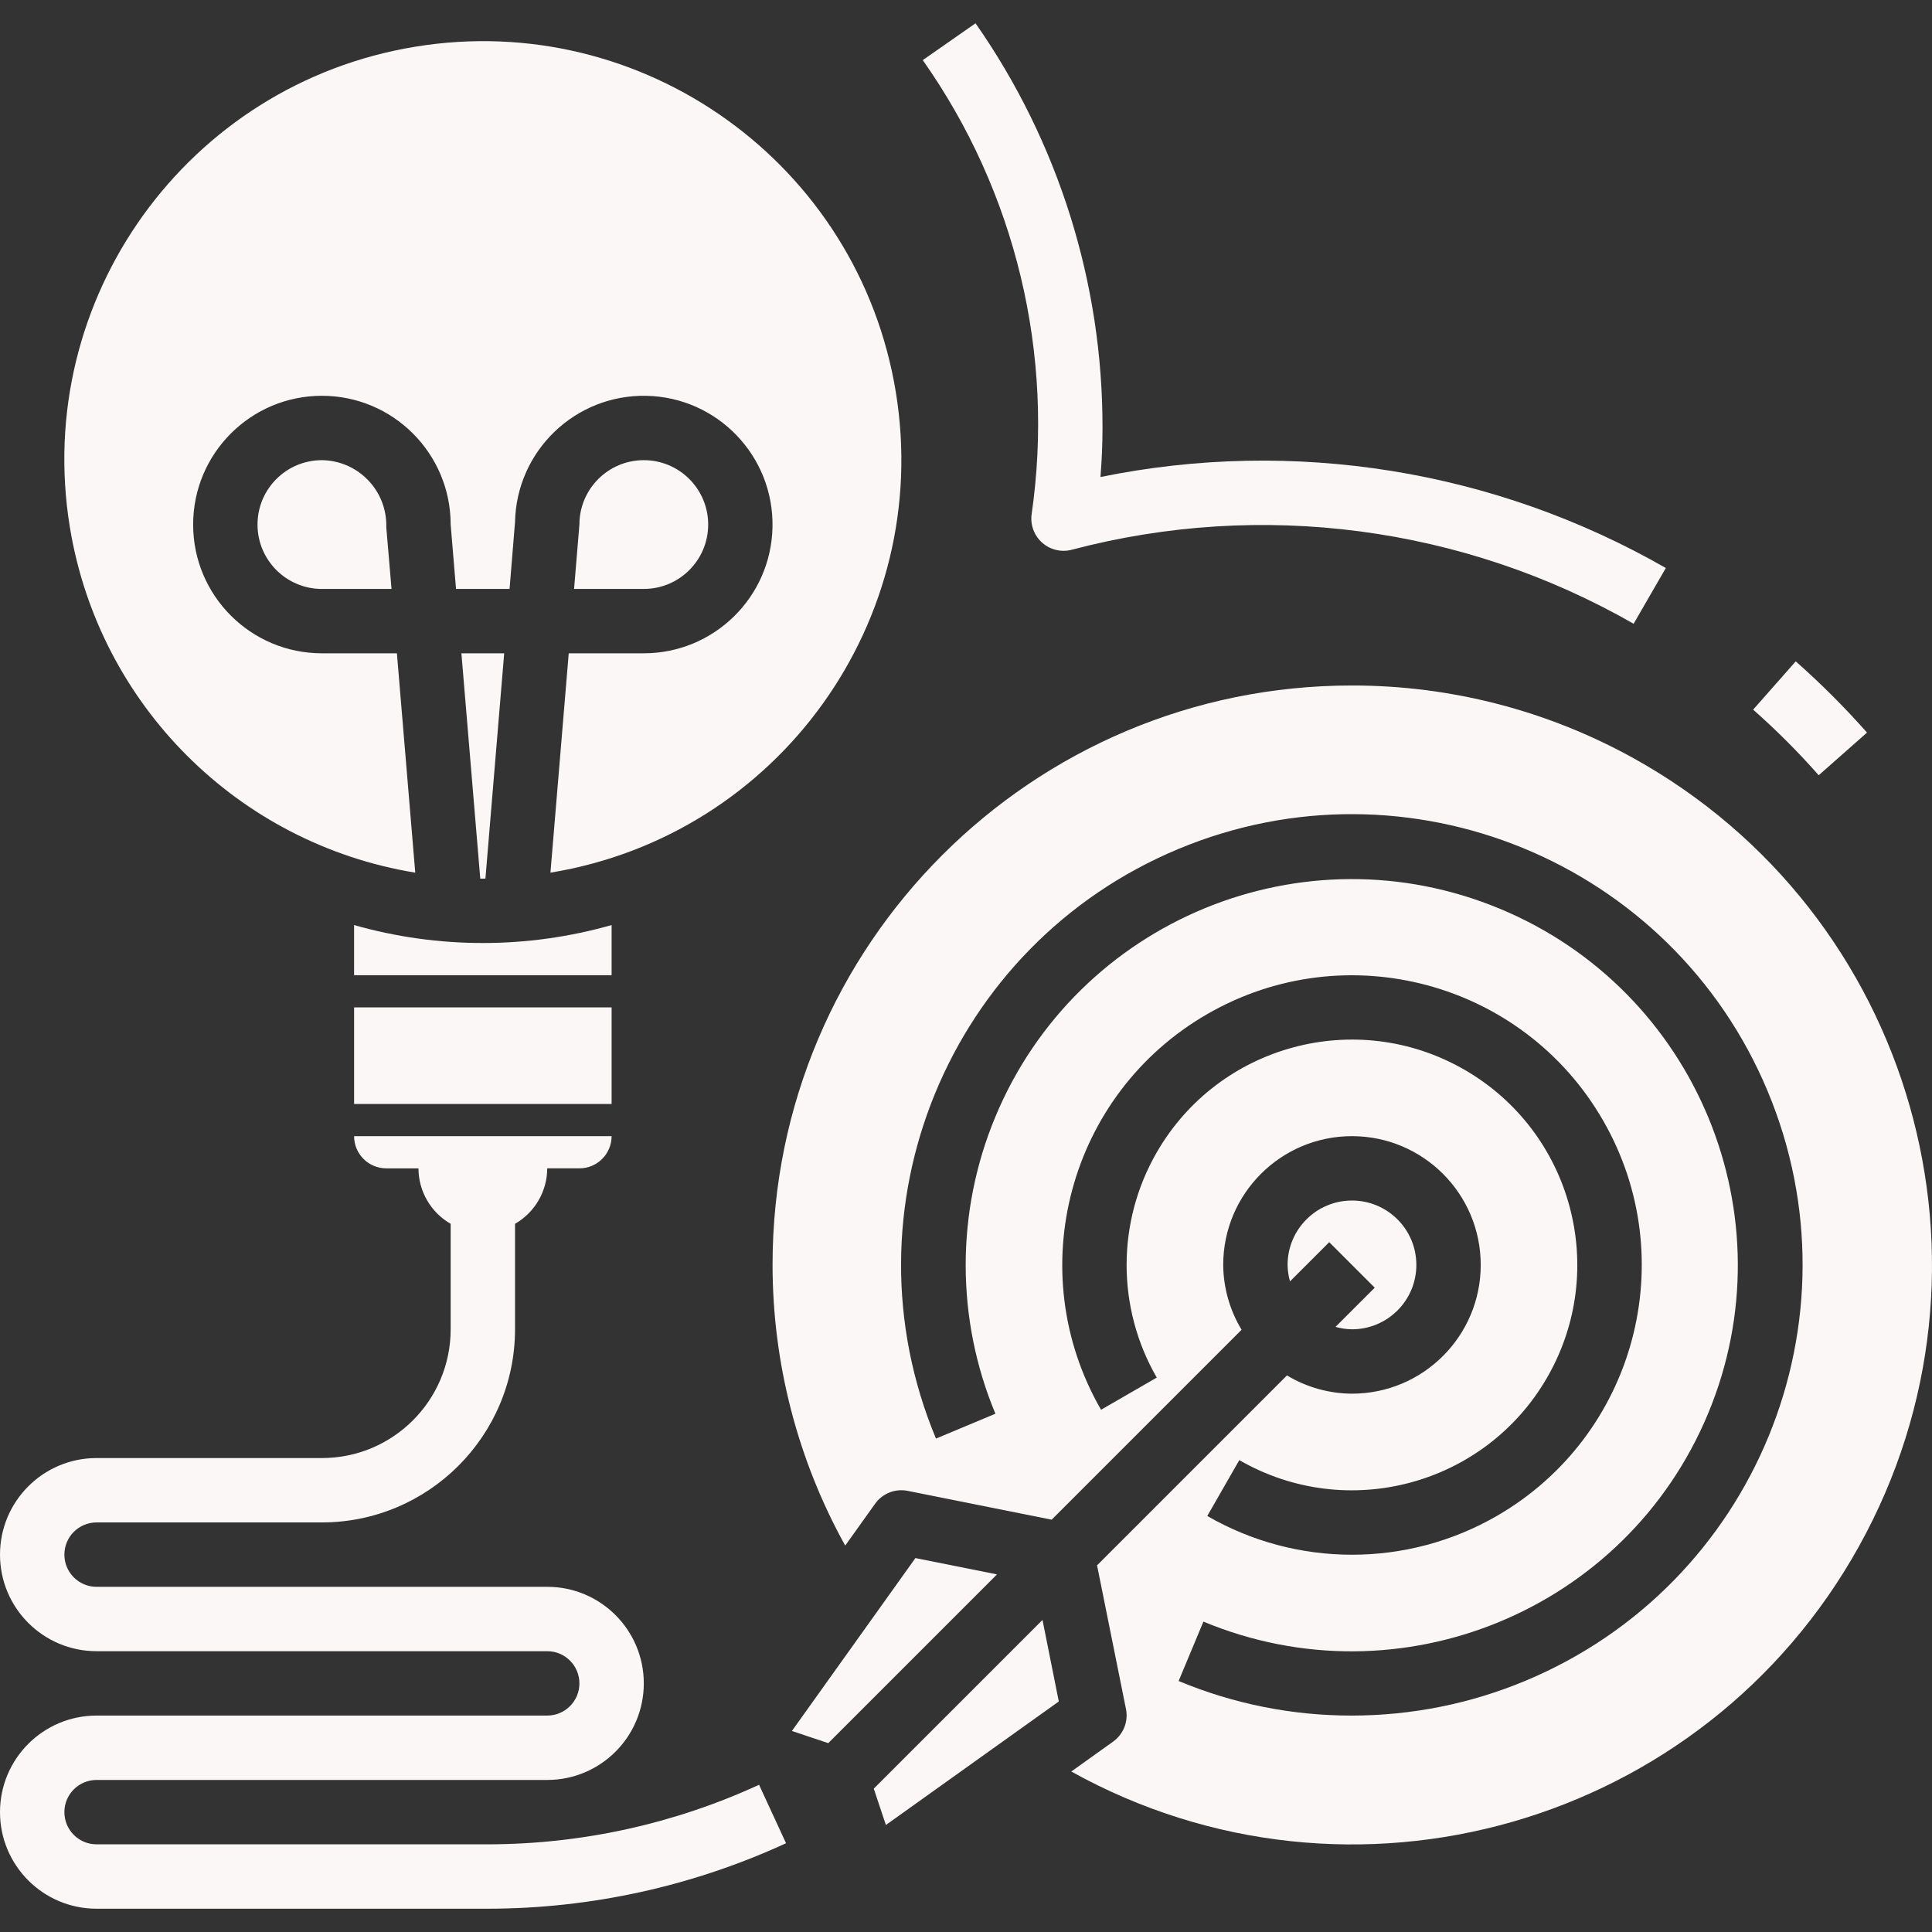
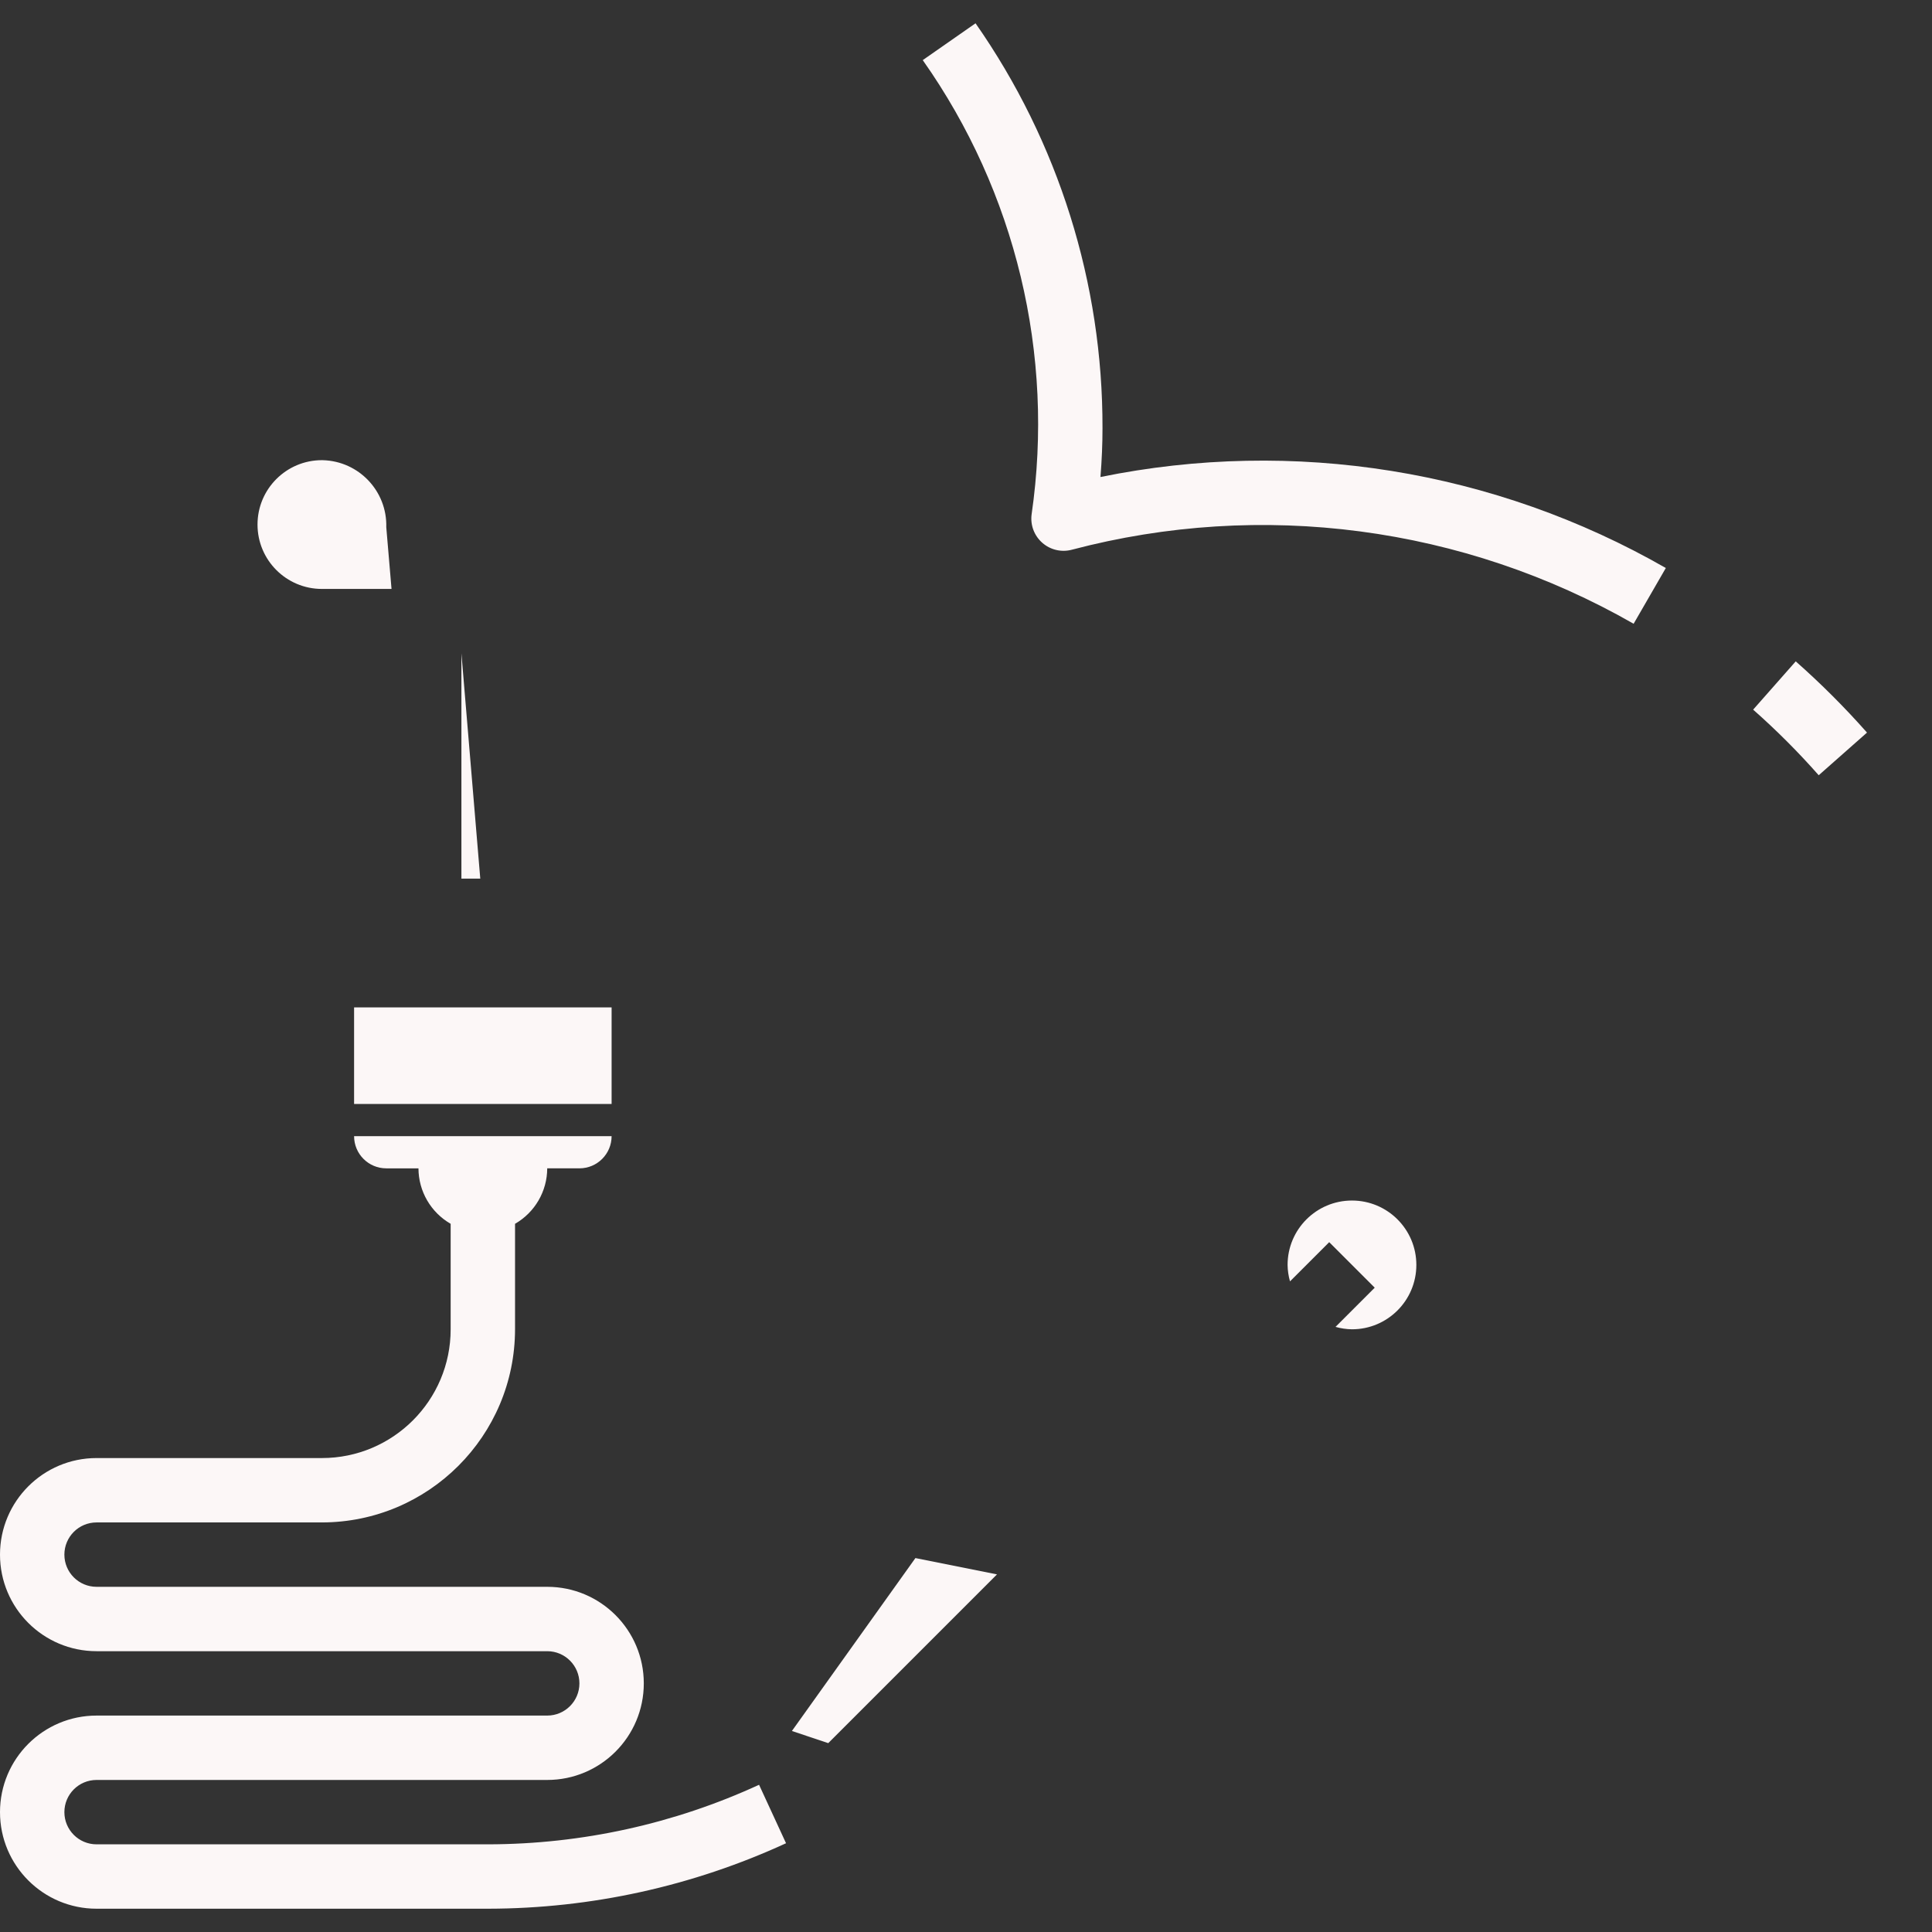
<svg xmlns="http://www.w3.org/2000/svg" version="1.1" id="Capa_1" x="0px" y="0px" viewBox="0 0 480.153 480.153" style="enable-background:new 0 0 480.153 480.153;" xml:space="preserve" width="512px" height="512px" class="">
  <rect x="0" y="0" width="480.153" height="480.153" fill="#333333" stroke="none" />
  <g>
    <g>
      <g>
-         <path d="M406.014,188.46c-21.419-11.889-45.516-18.117-70.014-18.096c-79.503-0.026-143.973,64.403-143.999,143.905    c-0.008,24.437,6.205,48.474,18.055,69.847l7.432-10.4c1.829-2.564,4.992-3.817,8.08-3.2l35.8,7.16l47.2-47.2    c-2.945-4.862-4.523-10.428-4.568-16.112c0-17.673,14.327-32,32-32c17.673,0,32,14.327,32,32c0,17.673-14.327,32-32,32    c-5.695-0.028-11.276-1.595-16.152-4.536l-47.2,47.2l7.192,35.736c0.613,3.086-0.639,6.245-3.2,8.072l-10.4,7.432    c69.535,38.597,157.193,13.518,195.791-56.017S475.549,227.058,406.014,188.46z M308,362.877    c26.787,15.459,61.035,6.275,76.494-20.512c15.459-26.787,6.275-61.035-20.512-76.494c-26.787-15.459-61.035-6.275-76.494,20.512    c-9.996,17.322-9.996,38.66,0,55.982l-13.848,8c-19.866-34.446-8.046-78.475,26.4-98.342c34.446-19.866,78.475-8.046,98.341,26.4    s8.046,78.475-26.4,98.341c-22.262,12.839-49.68,12.839-71.941,0L308,362.877z M379.126,417.715    c-13.662,5.706-28.32,8.646-43.126,8.65c-14.788,0.029-29.434-2.892-43.08-8.592l6.16-14.76    c48.918,20.355,105.075-2.801,125.43-51.719c20.355-48.918-2.801-105.075-51.719-125.43    c-48.918-20.355-105.075,2.801-125.43,51.719c-9.824,23.609-9.815,50.163,0.023,73.766l-14.768,6.176    c-23.837-57.079,3.111-122.673,60.19-146.51s122.673,3.111,146.51,60.19S436.205,393.878,379.126,417.715z" data-original="#000000" class="active-path" data-old_color="#F6EDED" fill="#FCF7F7" />
-       </g>
+         </g>
    </g>
    <g>
      <g>
        <path d="M336,298.365c-8.837,0-16,7.163-16,16c0.019,1.383,0.221,2.758,0.6,4.088l9.744-9.744l11.312,11.312l-9.744,9.744    c1.33,0.379,2.705,0.581,4.088,0.6c8.837,0,16-7.163,16-16S344.837,298.365,336,298.365z" data-original="#000000" class="active-path" data-old_color="#F6EDED" fill="#FCF7F7" />
      </g>
    </g>
    <g>
      <g>
        <polygon points="227.504,387.221 196.808,430.197 205.84,433.213 247.776,391.277   " data-original="#000000" class="active-path" data-old_color="#F6EDED" fill="#FCF7F7" />
      </g>
    </g>
    <g>
      <g>
-         <polygon points="259.088,402.597 217.152,444.525 220.168,453.557 263.136,422.861   " data-original="#000000" class="active-path" data-old_color="#F6EDED" fill="#FCF7F7" />
+         </g>
+     </g>
+     <g>
+       <g>
+         <path d="M114.672,162.365l4.688,56c0.216,0,0.424,0,0.64,0s0.424,0,0.64,0H114.672z" data-original="#000000" class="active-path" data-old_color="#F6EDED" fill="#FCF7F7" />
      </g>
    </g>
    <g>
      <g>
-         <path d="M114.672,162.365l4.688,56c0.216,0,0.424,0,0.64,0s0.424,0,0.64,0l4.664-56H114.672z" data-original="#000000" class="active-path" data-old_color="#F6EDED" fill="#FCF7F7" />
-       </g>
+         </g>
    </g>
    <g>
      <g>
-         <path d="M160,114.365c-8.837,0-16,7.163-16,16l-1.328,16H160c8.837,0,16-7.163,16-16S168.837,114.365,160,114.365z" data-original="#000000" class="active-path" data-old_color="#F6EDED" fill="#FCF7F7" />
-       </g>
-     </g>
-     <g>
-       <g>
-         <path d="M222.634,97.442C213.356,40.759,159.883,2.33,103.2,11.608C46.517,20.887,8.088,74.359,17.366,131.042    c7.214,44.073,41.761,78.62,85.834,85.834l-4.56-54.512H80c-17.673,0-32-14.327-32-32s14.327-32,32-32s32,14.327,32,32l1.336,16    h13.304l1.36-16.664c0.367-17.669,14.988-31.696,32.657-31.329s31.696,14.988,31.329,32.657    c-0.361,17.408-14.575,31.332-31.986,31.336h-18.656l-4.544,54.512C193.483,207.598,231.912,154.126,222.634,97.442z" data-original="#000000" class="active-path" data-old_color="#F6EDED" fill="#FCF7F7" />
-       </g>
+         </g>
    </g>
    <g>
      <g>
        <path d="M96,131.029c0.253-8.948-6.796-16.406-15.744-16.659c-0.085-0.002-0.17-0.004-0.256-0.005c-8.837,0-16,7.163-16,16    s7.163,16,16,16h17.304L96,131.029z" data-original="#000000" class="active-path" data-old_color="#F6EDED" fill="#FCF7F7" />
      </g>
    </g>
    <g>
      <g>
-         <path d="M88,229.901v12.464h64v-12.464C131.082,235.852,108.918,235.853,88,229.901z" data-original="#000000" class="active-path" data-old_color="#F6EDED" fill="#FCF7F7" />
-       </g>
+         </g>
    </g>
    <g>
      <g>
        <rect x="88" y="250.365" width="64" height="24" data-original="#000000" class="active-path" data-old_color="#F6EDED" fill="#FCF7F7" />
      </g>
    </g>
    <g>
      <g>
        <path d="M273.496,118.549c0.336-4.264,0.504-8.248,0.504-12.144c0.081-35.986-10.937-71.121-31.552-100.616l-13.12,9.152    c23.123,32.785,32.806,73.183,27.056,112.888c-0.353,2.649,0.641,5.299,2.648,7.064c2.007,1.769,4.767,2.418,7.352,1.728    c47.149-12.441,97.3-5.831,139.616,18.4l8-13.856C371.476,116.786,321.522,108.745,273.496,118.549z" data-original="#000000" class="active-path" data-old_color="#F6EDED" fill="#FCF7F7" />
      </g>
    </g>
    <g>
      <g>
        <path d="M446.288,164.365l-10.584,12c5.767,5.09,11.209,10.535,16.296,16.304l12-10.6    C458.466,175.809,452.55,169.896,446.288,164.365z" data-original="#000000" class="active-path" data-old_color="#F6EDED" fill="#FCF7F7" />
      </g>
    </g>
    <g>
      <g>
        <path d="M188.648,443.565c-21.107,9.714-44.061,14.762-67.296,14.8H24c-4.418,0-8-3.582-8-8s3.582-8,8-8h112    c13.255,0,24-10.745,24-24s-10.745-24-24-24H24c-4.418,0-8-3.582-8-8s3.582-8,8-8h56c26.499-0.026,47.974-21.501,48-48v-26.216    c4.935-2.838,7.984-8.091,8-13.784h8c4.418,0,8-3.582,8-8H88c0,4.418,3.582,8,8,8h8c0.016,5.693,3.065,10.946,8,13.784v26.216    c0,17.673-14.327,32-32,32H24c-13.255,0-24,10.745-24,24s10.745,24,24,24h112c4.418,0,8,3.582,8,8s-3.582,8-8,8H24    c-13.255,0-24,10.745-24,24s10.745,24,24,24h97.352c25.55-0.04,50.79-5.591,74-16.272L188.648,443.565z" data-original="#000000" class="active-path" data-old_color="#F6EDED" fill="#FCF7F7" />
      </g>
    </g>
  </g>
</svg>